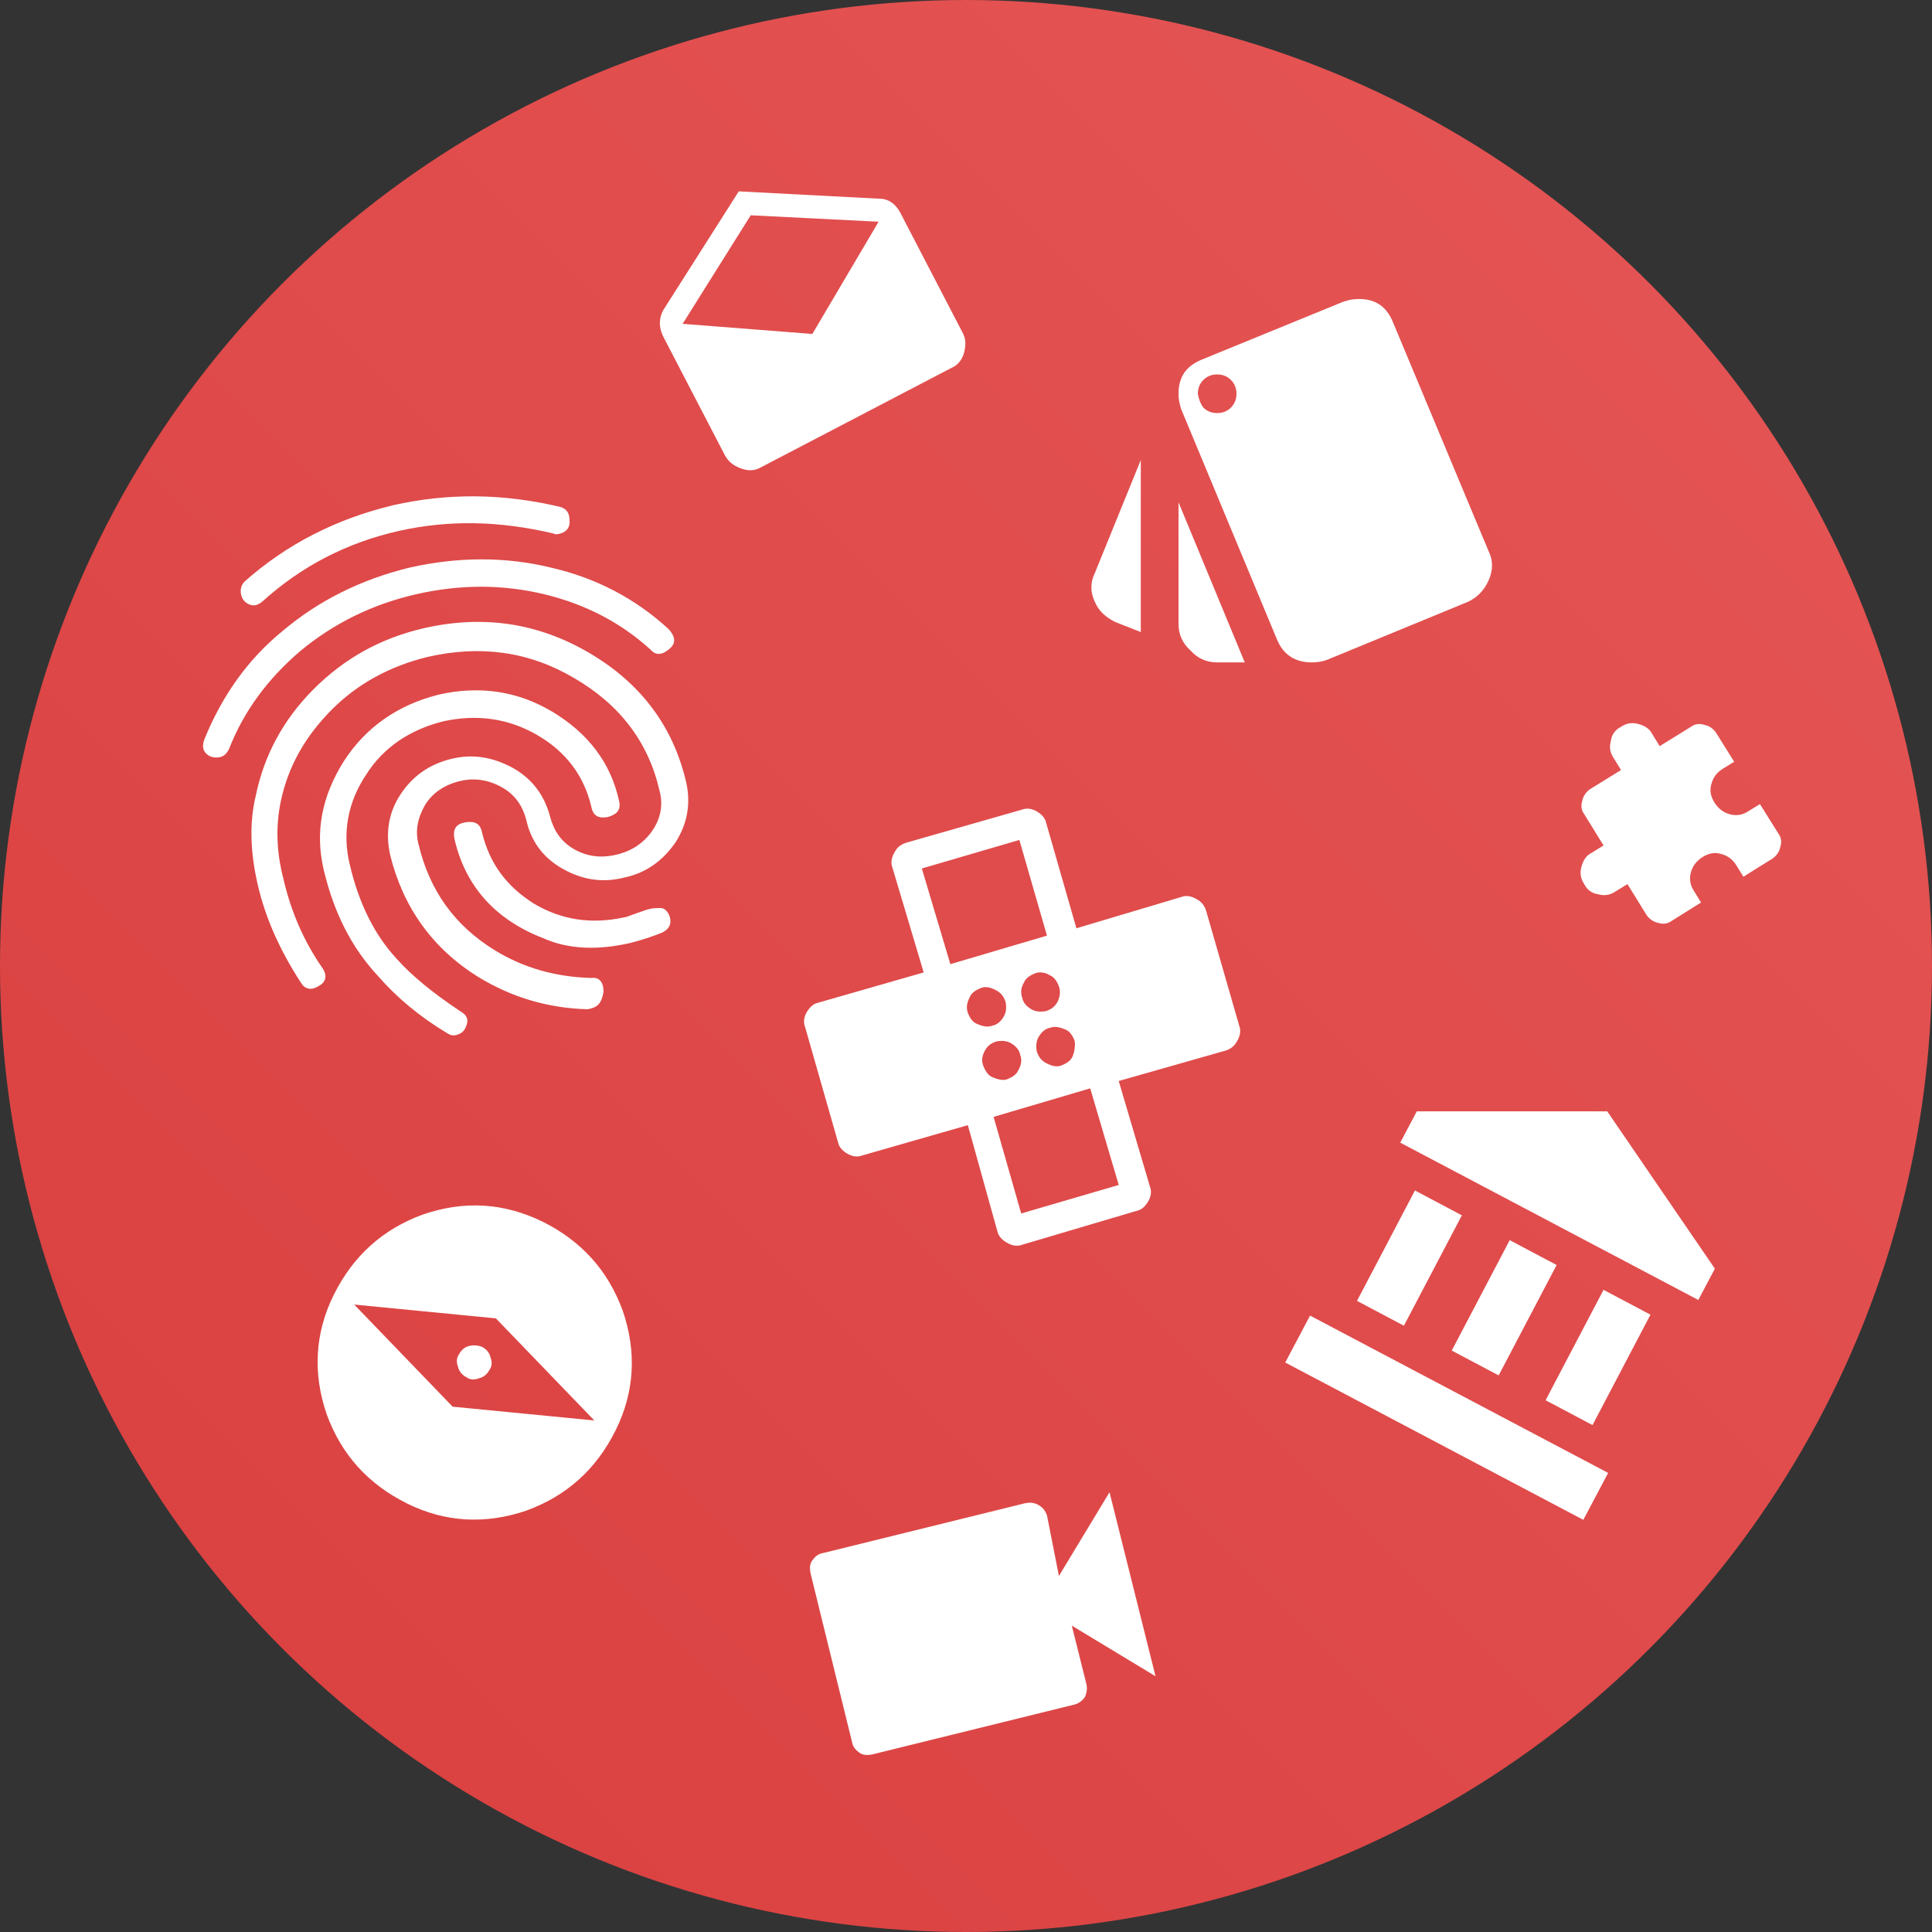
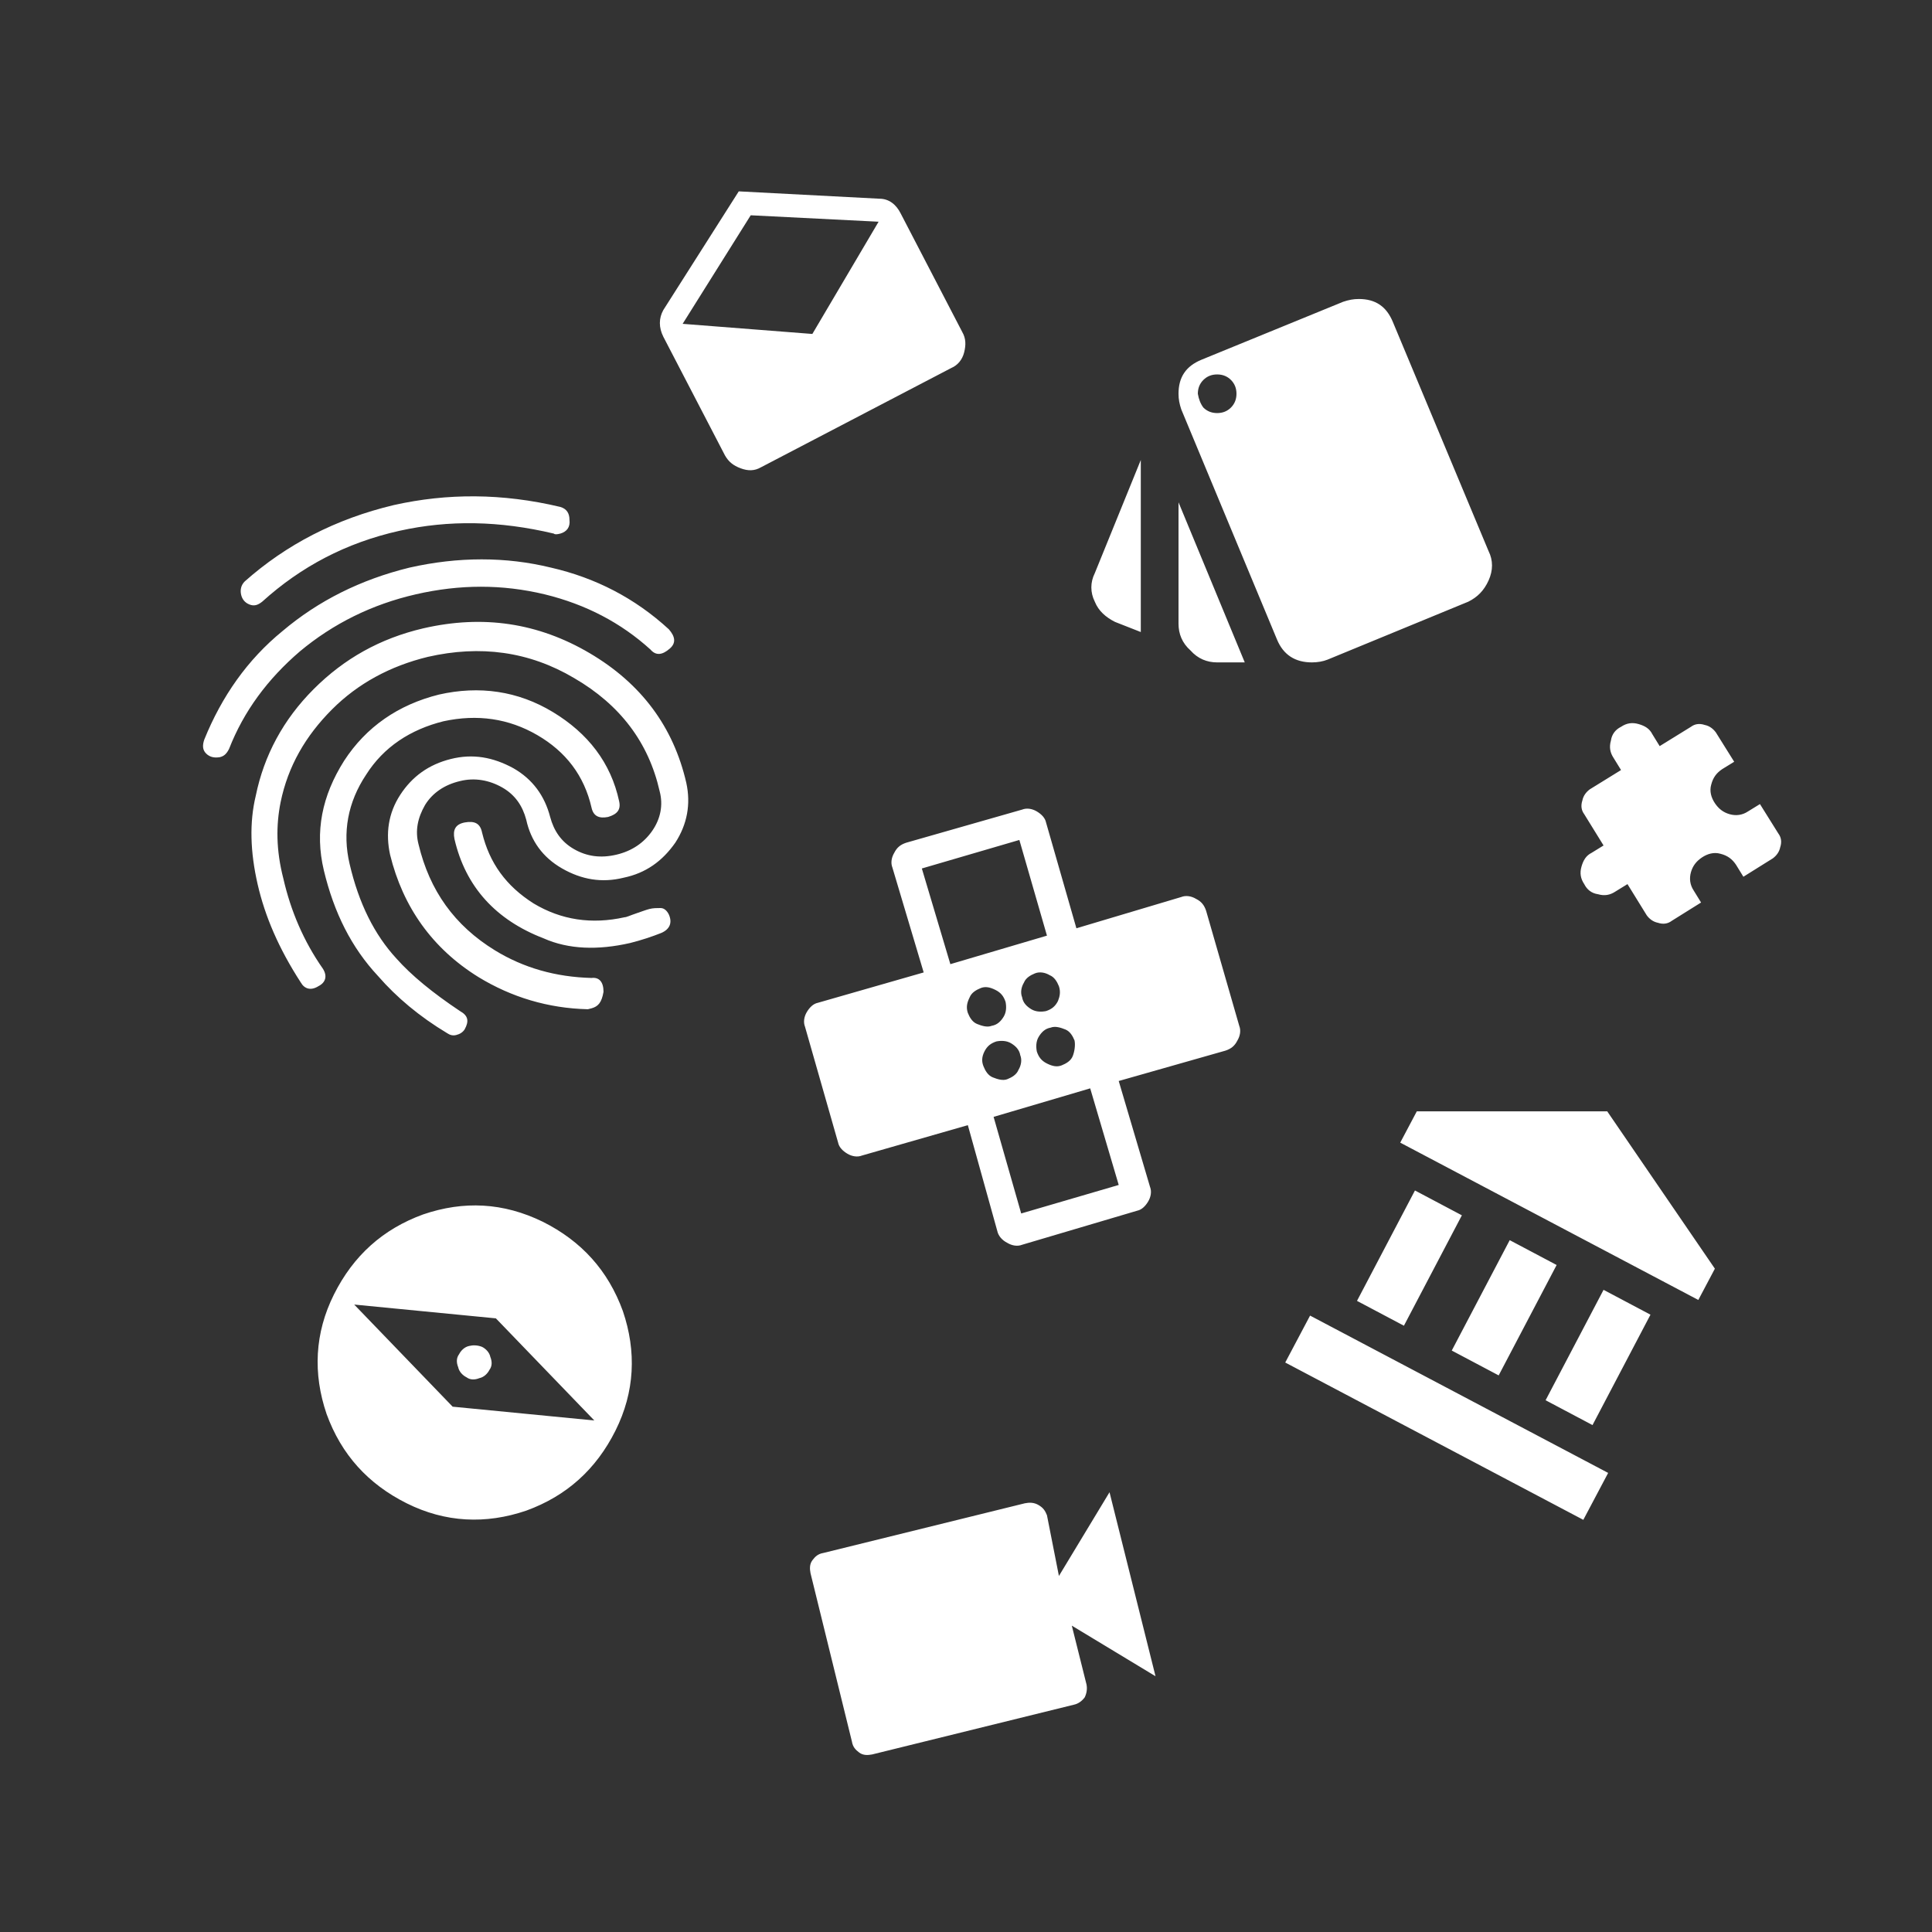
<svg xmlns="http://www.w3.org/2000/svg" version="1.1" id="Layer_1" x="0" y="0" width="210" height="210" xml:space="preserve">
  <rect width="100%" height="100%" fill="#333333" stroke="none" />
  <style>.st0{fill:#ebedeb}.st1{fill:#e85656}</style>
  <g id="Layer_1_1_">
    <circle class="st0" cx="798.4" cy="1813.6" r="85.8" />
-     <path class="st1" d="M798.4 1902.9c-49.2 0-89.3-40-89.3-89.3 0-49.2 40-89.3 89.3-89.3s89.3 40 89.3 89.3-40 89.3-89.3 89.3zm0-171.5c-45.4 0-82.3 36.9-82.3 82.3s36.9 82.3 82.3 82.3 82.3-36.9 82.3-82.3-36.9-82.3-82.3-82.3z" />
    <path class="st1" d="M805.5 1825.6c-1.3 13.6-7.8 22.2-17.8 27.5 2.5-8.3 0-15.2-4-19.2s-8.9-9.4-9.2-16c-7.6 22.4-19.4 16-14.4 35.3-25.2-18.2-21.8-33.1-9-49.5 12.5-16.1 16.8-27.6 14.6-49.5 7.8 13.2 12.3 25.4 12.8 38.2 1.7-6 4.1-12.8 7.3-20.5 1.1 11 1.6 19.9 10.3 30.5 8.9 10.5 9.8 14.3 9.4 23.2zm47.5-33.4h-23.2c-1.3 0-2.4 1.1-2.4 2.4v11.5c0 1.3 1.1 2.4 2.4 2.4H853c1.3 0 2.4-1.1 2.4-2.4v-11.5c.1-1.3-1-2.4-2.4-2.4zm-34.2 43.8H811c-1.9 6.4-5.2 11.9-9.8 16.4h17.6c1.3 0 2.4-1.1 2.4-2.4v-11.5c0-1.4-1.2-2.5-2.4-2.5zm-16.8-38.3c3.5 4.3 6 7.7 7.7 10.9h9.2c1.3 0 2.4-1.1 2.4-2.4v-11.5c0-1.3-1.1-2.4-2.4-2.4h-20.6c.9 1.7 2.1 3.5 3.7 5.4zm51 16.4h-41.2c1 3.6 1.2 7.2 1.1 11.8v.5c-.1 1.4-.3 2.8-.6 4.1H853c1.3 0 2.4-1.1 2.4-2.4v-11.5c.1-1.4-1-2.5-2.4-2.5zm0 21.9h-23.2c-1.3 0-2.4 1.1-2.4 2.4v11.5c0 1.3 1.1 2.4 2.4 2.4H853c1.3 0 2.4-1.1 2.4-2.4v-11.5c.1-1.3-1-2.4-2.4-2.4z" />
    <circle class="st0" cx="1352.6" cy="1813.6" r="85.8" />
-     <path class="st1" d="M1352.6 1724.4c-49.2 0-89.3 40-89.3 89.3 0 49.2 40 89.3 89.3 89.3s89.3-40 89.3-89.3-40-89.3-89.3-89.3zm82.3 89.2v.9-1.8.9zm-164.5-.9zm82.2 83.2c-43.7 0-79.6-34.3-82.1-77.4h26.1v2.1c0 8.7 8.3 17.7 20.2 17.7h19.7v-9.3h13.6c2.4 0 4.3-1.9 4.3-4.3s-1.9-4.3-4.3-4.3h-13.6V1807h13.6c2.4 0 4.3-1.9 4.3-4.3s-1.9-4.3-4.3-4.3h-13.6v-9.3h-19.7c-11.9 0-20.2 9-20.2 17.7v2.1h-26.1c2.5-43.1 38.4-77.4 82.1-77.4s79.6 34.3 82.1 77.4h-26.1v-2.1c0-8.7-8.3-17.7-20.2-17.7h-19.7v49.4h19.7c11.9 0 20.2-9 20.2-17.7v-2.1h26.1c-2.5 42.9-38.4 77.2-82.1 77.2z" />
    <circle class="st0" cx="2470.1" cy="1813.6" r="85.8" />
-     <path class="st1" d="M2470.1 1902.9c-49.2 0-89.3-40-89.3-89.3 0-49.2 40-89.3 89.3-89.3s89.3 40 89.3 89.3c-.1 49.3-40.1 89.3-89.3 89.3zm0-171.5c-45.4 0-82.3 36.9-82.3 82.3s36.9 82.3 82.3 82.3 82.3-36.9 82.3-82.3c-.1-45.4-37-82.3-82.3-82.3z" />
    <path id="path3773_4_" class="st1" d="M2477.2 1834.1c10.2-3.9 15.4-15.4 11.4-25.7-3.9-10.2-15.4-15.4-25.7-11.4-10.2 3.9-15.4 15.4-11.4 25.7 2 5.3 6.2 9.4 11.4 11.4l-13.4 34.9c-29.5-11.3-44.3-44.4-32.9-73.9 11.3-29.5 44.4-44.3 73.9-32.9s44.3 44.4 32.9 73.9c-5.8 15.1-17.8 27.1-32.9 32.9l-13.3-34.9z" />
  </g>
  <linearGradient id="SVGID_1_" gradientUnits="userSpaceOnUse" x1="30.754" y1="179.246" x2="179.246" y2="30.754">
    <stop offset="0" stop-color="#db4242" />
    <stop offset="1" stop-color="#e45353" />
  </linearGradient>
-   <circle cx="105" cy="105" r="105" fill="url(#SVGID_1_)" />
  <path d="M23.9 82.3c-.6.1-1.1 0-1.5-.4-.4-.4-.4-.9-.2-1.5 1.9-4.7 4.7-8.7 8.5-11.8 3.9-3.3 8.5-5.6 13.8-6.9 5.3-1.2 10.5-1.2 15.4 0 4.8 1.1 9.1 3.3 12.8 6.7.7.8.8 1.5.1 2.1-.8.7-1.5.8-2.1.1-3.2-2.9-7-4.9-11.5-6-4.6-1.1-9.2-1.1-14 0-4.8 1.1-9 3.2-12.6 6.2-3.5 3-6.1 6.5-7.7 10.6-.3.6-.6.8-1 .9zm40.4 27.3l-.4.1c-4.3-.1-8.3-1.3-11.9-3.5-5-3.1-8.2-7.6-9.6-13.3-.5-2.3-.2-4.5 1.1-6.5s3.1-3.3 5.5-3.9c2.4-.6 4.6-.2 6.8 1 2.1 1.2 3.4 3 4 5.3.4 1.5 1.2 2.7 2.6 3.5 1.4.8 2.9 1 4.6.6 1.7-.4 3-1.3 3.9-2.6.9-1.3 1.2-2.8.8-4.3-1.2-5.3-4.3-9.4-9.3-12.3-4.9-2.9-10.2-3.6-15.9-2.3-4.1 1-7.6 2.9-10.4 5.7-2.9 2.9-4.8 6.2-5.6 10.1-.5 2.5-.5 5.2.3 8.3.8 3.5 2.2 6.8 4.3 9.8.5.8.3 1.5-.5 1.9-.8.5-1.5.3-1.9-.4-2.4-3.7-3.9-7.2-4.7-10.7-.8-3.5-.9-6.7-.2-9.6.9-4.4 3-8.3 6.3-11.6 3.3-3.3 7.2-5.5 11.9-6.6 6.5-1.5 12.5-.6 18.1 2.7 5.6 3.3 9.1 8 10.5 14.1.5 2.3.1 4.5-1.2 6.5-1.4 2-3.2 3.3-5.6 3.8-2.4.6-4.6.2-6.7-1-2.1-1.2-3.4-3-3.9-5.3-.4-1.5-1.2-2.7-2.6-3.5-1.4-.8-3-1.1-4.6-.7-1.7.4-3 1.3-3.8 2.6-.8 1.4-1.1 2.8-.7 4.3 1.2 5 3.9 8.8 8.3 11.5 3.1 1.9 6.6 2.9 10.5 3 .8-.1 1.3.4 1.3 1.5-.2 1.2-.6 1.6-1.3 1.8zM60.9 58c-.4.1-.6.1-.7 0-5.9-1.4-11.4-1.5-16.8-.3-5.8 1.3-10.7 3.9-14.9 7.7-.5.4-.9.5-1.4.3-.5-.2-.8-.6-.9-1.1-.1-.5 0-1 .4-1.4 4.5-4 9.9-6.8 16.2-8.3 5.8-1.3 11.8-1.3 18.1.2.7.2 1 .7 1 1.4.1.8-.3 1.3-1 1.5zm-11.3 54.5c-.4.1-.7 0-1-.2-3-1.8-5.5-3.9-7.5-6.2-2.9-3.1-4.8-6.9-5.9-11.5-1-4.2-.2-8.1 2.2-11.9 2.4-3.7 5.9-6.1 10.3-7.2 4.4-1 8.6-.4 12.4 1.9 3.8 2.3 6.3 5.5 7.2 9.7.2.9-.2 1.4-1.2 1.7-1 .2-1.6-.1-1.8-1-.8-3.5-2.8-6.1-5.9-7.9-3.1-1.8-6.5-2.3-10.2-1.5-3.6.9-6.5 2.8-8.4 5.8-2 3-2.6 6.3-1.8 9.7 1 4.3 2.7 7.7 5.1 10.3 1.6 1.8 3.9 3.7 6.9 5.7.9.5 1 1.1.5 2-.2.3-.5.5-.9.6zm2.8-22c.8 3.3 2.6 5.8 5.6 7.7 3 1.8 6.3 2.3 9.9 1.5.2 0 .6-.2 1.2-.4s1.1-.4 1.5-.5c.4-.1.8-.1 1.2-.1s.7.3.9.7c.4.9.1 1.6-.8 2-1 .4-2.2.8-3.4 1.1-3.5.8-6.7.7-9.4-.5-5.2-2-8.5-5.6-9.7-10.8-.2-1 .1-1.6 1.1-1.8 1.1-.2 1.7.1 1.9 1.1zm62.7 80.8l5.5-9.1 5 20-9.1-5.5 1.6 6.4c.1.5 0 1-.2 1.4-.3.4-.7.7-1.2.8l-21.9 5.4c-.5.1-1 .1-1.4-.2-.4-.3-.7-.6-.8-1.2L88.1 171c-.1-.5-.1-1 .2-1.4.3-.4.6-.7 1.2-.8l21.9-5.4c.5-.1 1-.1 1.5.2.5.3.7.6.9 1.1l1.3 6.6zM59 132.8c4.2 2.1 7.1 5.3 8.7 9.7 1.5 4.4 1.3 8.8-.8 13-2.1 4.2-5.3 7.1-9.7 8.7-4.4 1.5-8.8 1.3-13-.8-4.2-2.1-7.1-5.3-8.7-9.7-1.5-4.4-1.3-8.8.8-13 2.1-4.2 5.3-7.1 9.7-8.7 4.4-1.5 8.7-1.3 13 .8zm-9.8 20.1l15.4 1.5-10.7-11.1-15.4-1.5 10.7 11.1zm3.2-6.5c.4.2.8.6.9 1.1.2.5.2 1-.1 1.4-.2.4-.6.8-1.1.9-.5.2-1 .2-1.4-.1-.4-.2-.8-.6-.9-1.1-.2-.5-.2-1 .1-1.4.2-.4.6-.8 1.1-.9.4-.1.9-.1 1.4.1zm69.2-28.9L125 129c.2.5.1 1.1-.2 1.6-.3.5-.7.9-1.2 1l-12.5 3.7c-.5.2-1.1.1-1.6-.2-.6-.3-1-.8-1.1-1.3l-3.2-11.5-11.5 3.3c-.5.2-1.1.1-1.6-.2-.5-.3-.9-.7-1-1.2l-3.6-12.6c-.2-.5-.1-1.1.2-1.6s.7-.9 1.2-1l11.5-3.3L97 94.3c-.2-.5-.1-1.1.2-1.6.3-.6.7-.9 1.3-1.1l12.6-3.6c.5-.2 1.1-.1 1.6.2.5.3.9.7 1 1.2l3.3 11.5 11.4-3.4c.5-.2 1.1-.1 1.6.2.6.3.9.7 1.1 1.3l3.6 12.5c.2.5.1 1.1-.2 1.6-.3.6-.7.9-1.3 1.1l-11.6 3.3zm-18.3-12.7l10.5-3.1-3-10.4-10.6 3.1 3.1 10.4zm1.9 5.3c.2.5.5 1 1 1.2s1.1.4 1.6.2c.6-.1 1-.5 1.3-1s.3-1.1.2-1.6c-.2-.6-.5-1-1.1-1.3s-1.1-.4-1.6-.2-1 .5-1.2 1c-.3.6-.4 1.1-.2 1.7zm9.9-2.9c-.2-.5-.5-1-1-1.2-.5-.3-1.1-.4-1.6-.2s-1 .5-1.2 1c-.3.5-.4 1.1-.2 1.6.1.6.5 1 1 1.3s1.1.3 1.6.2c.6-.2 1-.5 1.3-1.1.2-.5.3-1 .1-1.6zm-8.2 8.7c.2.5.5 1 1 1.2s1.1.4 1.6.2 1-.5 1.2-1c.3-.5.4-1.1.2-1.6-.1-.6-.5-1-1-1.3s-1.1-.3-1.6-.2c-.6.2-1 .5-1.3 1.1s-.3 1.1-.1 1.6zm9.9-2.8c-.2-.5-.5-1-1-1.2s-1.1-.4-1.6-.2c-.6.1-1 .5-1.3 1s-.3 1.1-.2 1.6c.2.6.5 1 1.1 1.3s1.1.4 1.6.2 1-.5 1.2-1 .3-1.2.2-1.7zm-5.8 18.8l10.6-3.1-3.1-10.5-10.5 3.1 3 10.5zm10.2-64.3c-1-.5-1.8-1.2-2.2-2.2-.5-1-.5-2.1 0-3.1l5-12.3v18.7l-2.8-1.1zm40.6-7.7c.5 1 .5 2.1 0 3.2s-1.2 1.8-2.2 2.3l-15.3 6.3c-.5.2-1.1.3-1.7.3-1.8 0-3.1-.8-3.8-2.5l-10.4-25c-.2-.6-.3-1.1-.3-1.7 0-1.8.8-3 2.5-3.7l15.4-6.3c.6-.2 1.1-.3 1.7-.3 1.8 0 3 .8 3.7 2.5l10.4 24.9zm-33.7 7.9V54.6l7.2 17.4h-3c-1.1 0-2.1-.4-2.9-1.3-.9-.8-1.3-1.8-1.3-2.9zm2.7-23.5c.4.4.9.6 1.5.6s1.1-.2 1.5-.6c.4-.4.6-.9.6-1.5s-.2-1.1-.6-1.5-.9-.6-1.5-.6-1.1.2-1.5.6-.6.9-.6 1.5c.1.6.3 1.1.6 1.5zm43.9 76.5l11.7 17.1-1.8 3.4-32.4-17.1 1.8-3.4h20.7zm-35 27.3l2.7-5.1 32.4 17.1-2.7 5.1-32.4-17.1zm14.1-18.7l5.1 2.7-6.3 12-5.1-2.7 6.3-12zm10.3 5.4l5.1 2.7-6.3 12-5.1-2.7 6.3-12zm10.2 5.4l5.1 2.7-6.3 12-5.1-2.7 6.3-12zm-76.4-117l6.7 12.9c.4.7.4 1.4.2 2.2-.2.8-.7 1.4-1.4 1.7L82.7 50.8c-.7.4-1.4.4-2.2.1-.8-.3-1.3-.7-1.7-1.4l-6.7-12.9c-.5-1-.5-2 0-2.9l8.2-12.9 15.3.8c1 0 1.8.6 2.3 1.6zm-9.6 13.1l7.2-12.2-13.9-.7-7.4 11.8 14.1 1.1zm87.1 46.1c-.4-.6-.5-1.2-.3-1.9.1-.7.5-1.2 1.1-1.5.6-.4 1.2-.5 1.9-.3s1.2.5 1.5 1.1l.8 1.3 3.4-2.1c.4-.3.9-.4 1.5-.2.5.1.9.4 1.2.8l2 3.2-1.3.8c-.6.4-1 .9-1.2 1.7-.2.7 0 1.4.4 2 .4.6.9 1 1.6 1.2.7.2 1.4.1 2-.3l1.3-.8 2 3.2c.3.4.4.9.2 1.5-.1.5-.4.9-.8 1.2l-3.2 2-.8-1.3c-.4-.6-.9-1-1.7-1.2-.7-.2-1.4 0-2 .4-.6.4-1 .9-1.2 1.6-.2.7-.1 1.4.3 2l.8 1.3-3.2 2c-.4.3-.9.4-1.5.2-.5-.1-.9-.4-1.2-.8l-2.1-3.4-1.3.8c-.6.4-1.2.5-1.9.3-.7-.1-1.2-.5-1.5-1.1-.4-.6-.5-1.2-.3-1.9s.5-1.2 1.1-1.5l1.3-.8-2.1-3.4c-.3-.4-.4-.9-.2-1.5.1-.5.4-.9.8-1.2l3.4-2.1-.8-1.3z" fill="#fff" />
</svg>